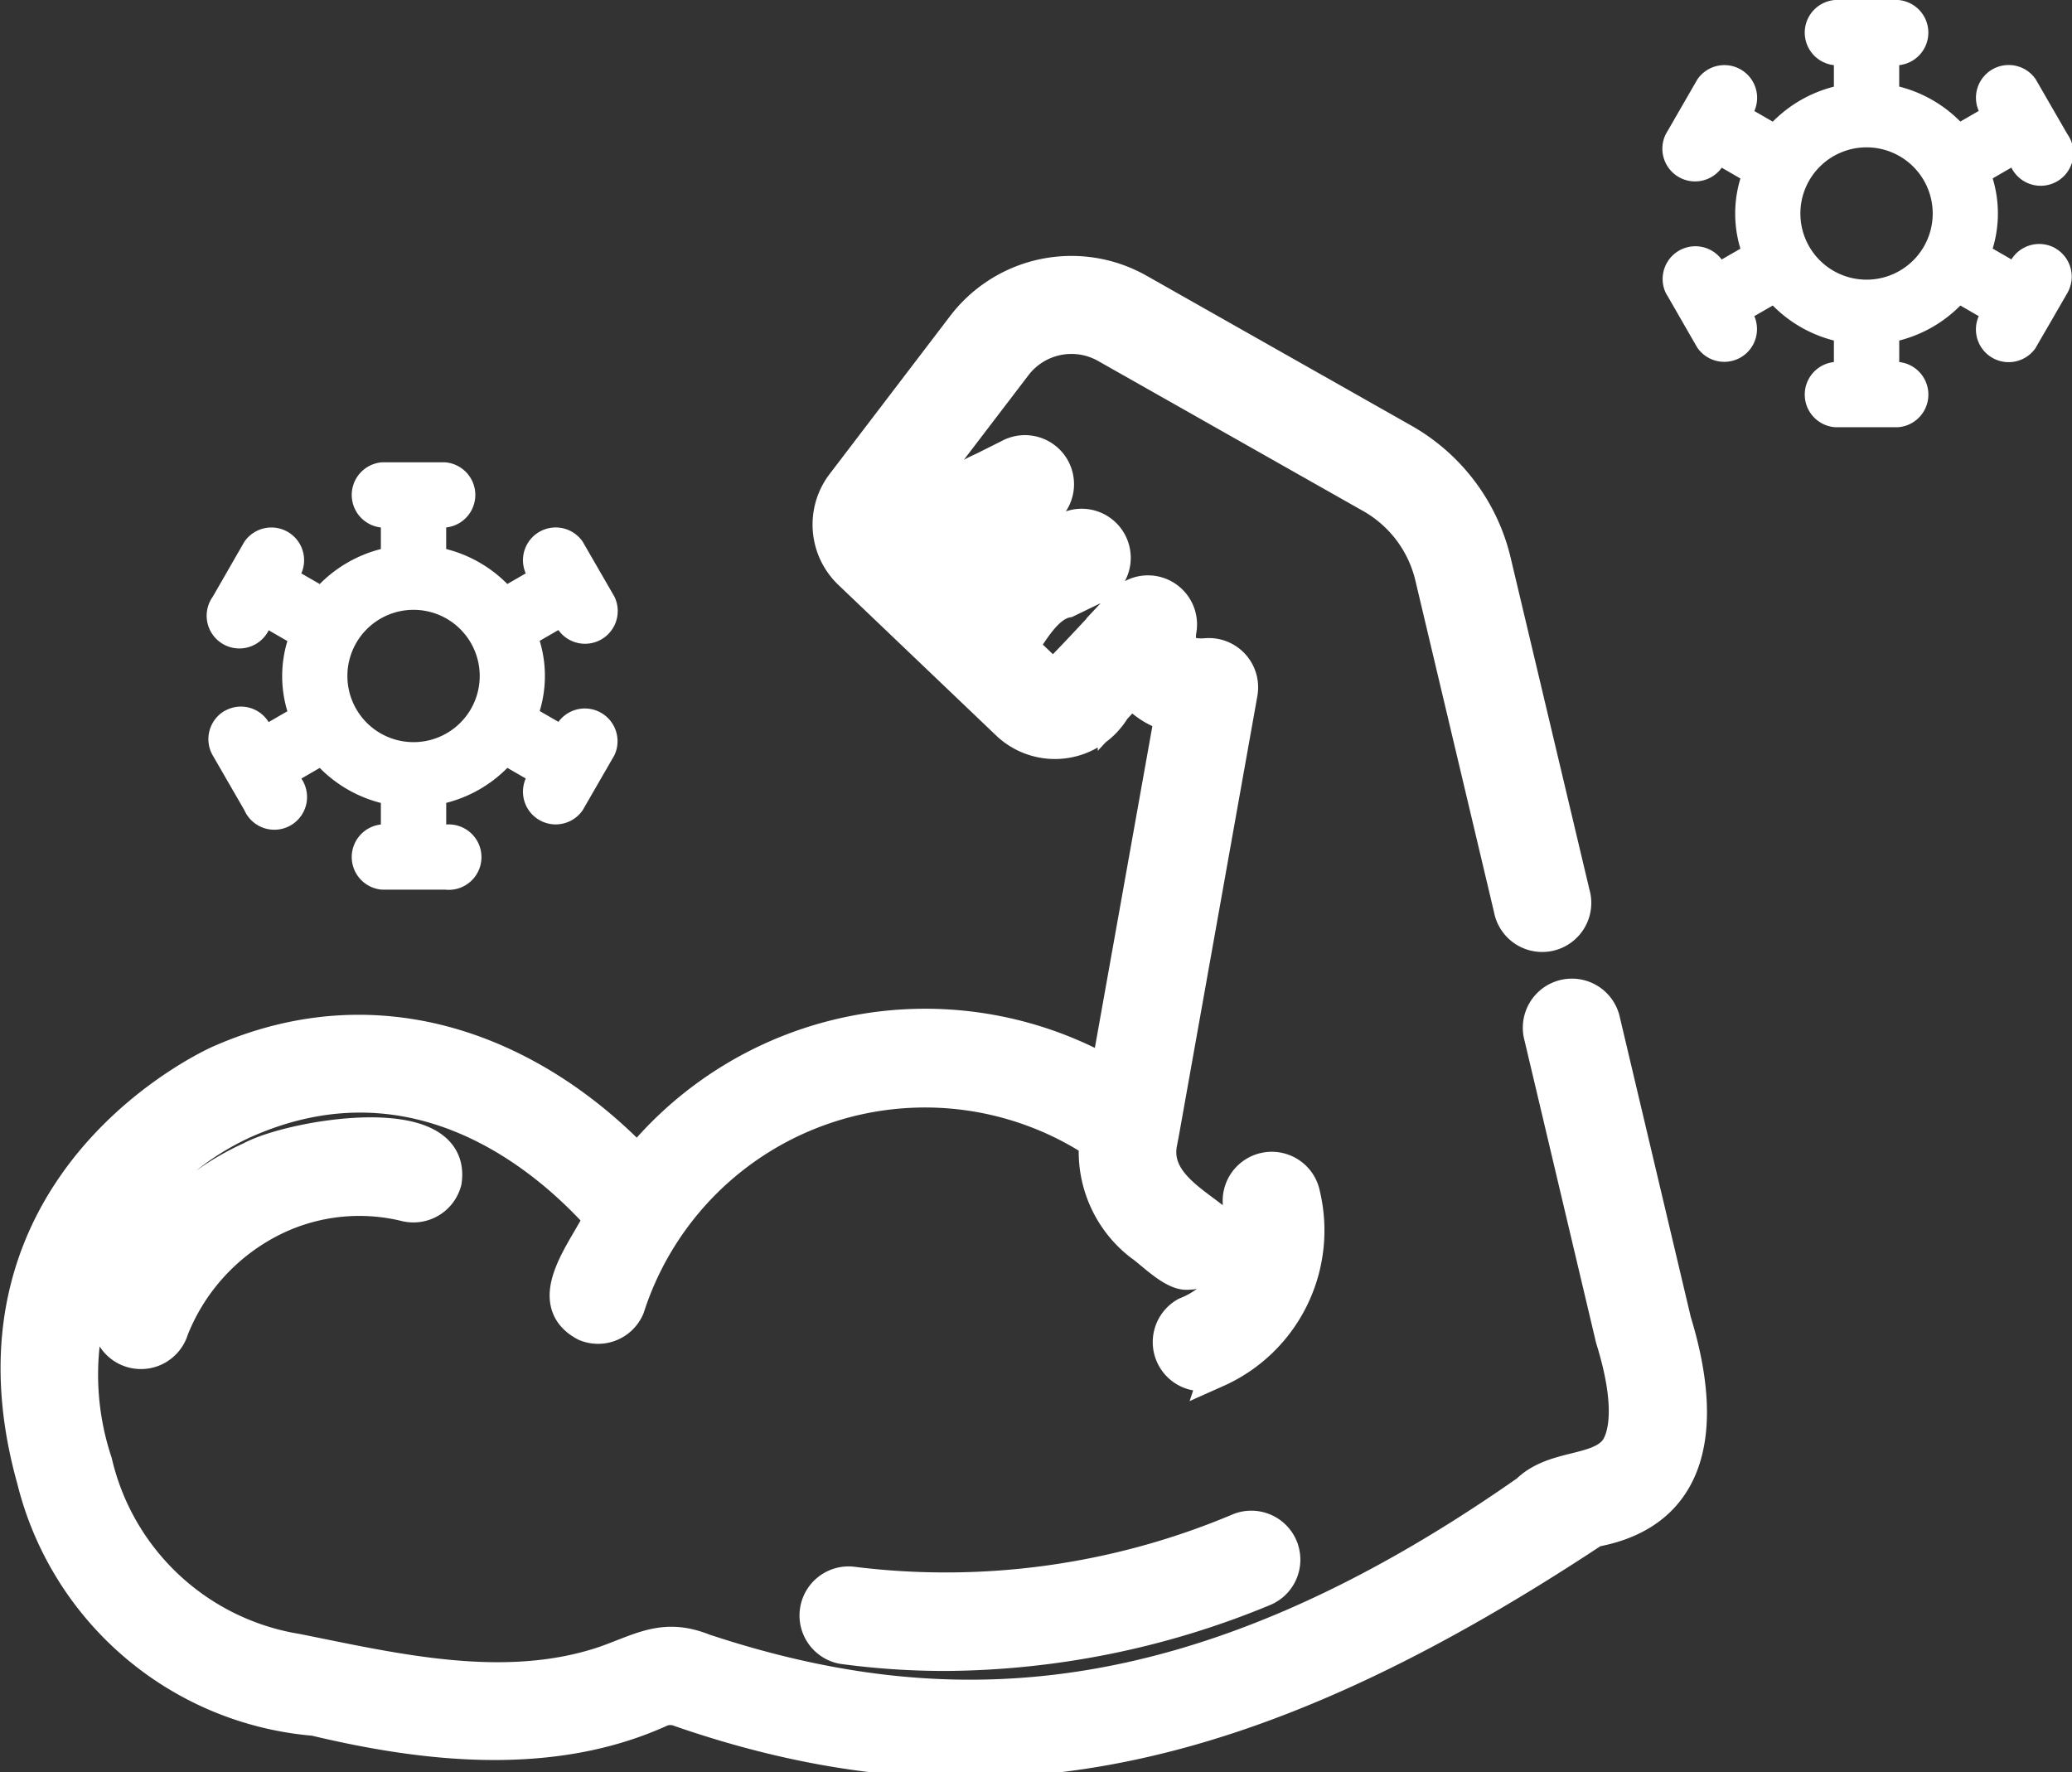
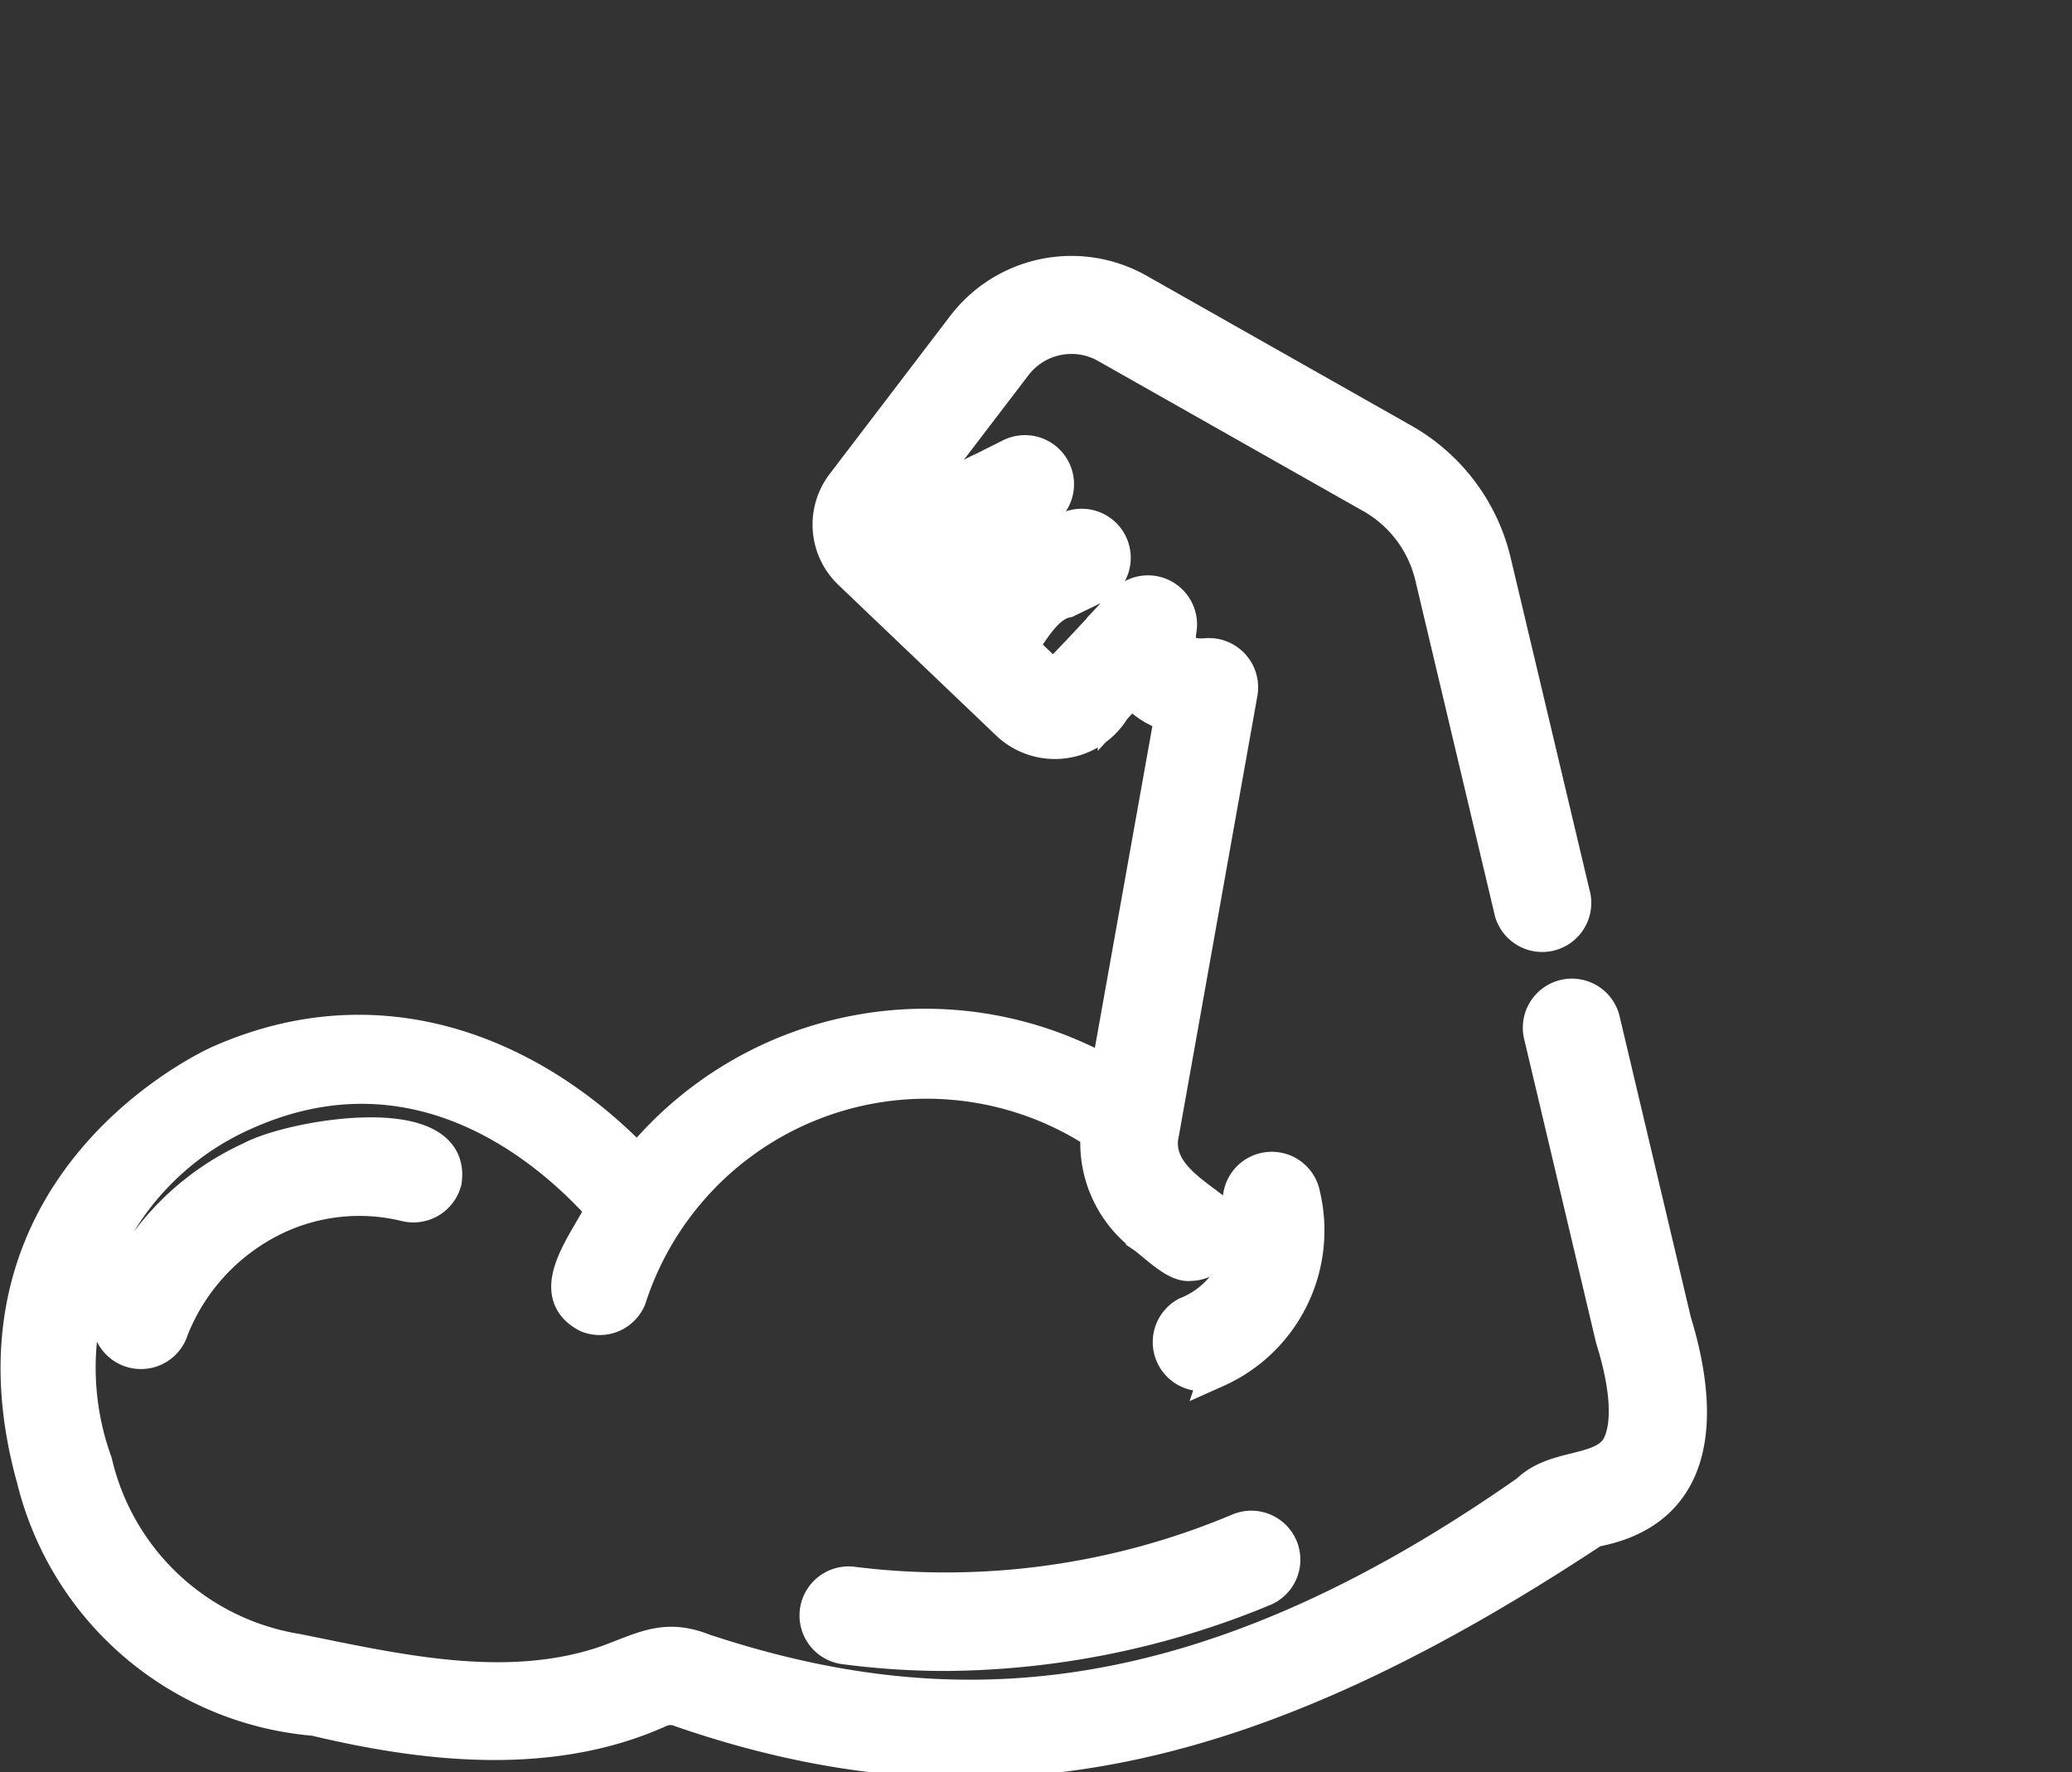
<svg xmlns="http://www.w3.org/2000/svg" viewBox="0 0 63.324 54.164" height="54.164" width="63.324">
  <rect x="0" y="0" width="63.324" height="54.164" fill="#333333" stroke="none" />
  <g transform="translate(0.513)" data-name="Group 26725" id="Group_26725">
-     <path stroke-width="1" stroke="#fff" fill="#fff" transform="translate(-4.002 -2.859)" d="M42.658,50.152a1,1,0,0,1-.551,1.3,25.8,25.8,0,0,1-9.722,1.974,23.415,23.415,0,0,1-3.138-.211,1,1,0,0,1,.269-1.98A23.05,23.05,0,0,0,41.358,49.6a1,1,0,0,1,1.3.551ZM17.1,38.961a1.008,1.008,0,0,1-1.209.73,5.949,5.949,0,0,0-3.948.392,6.343,6.343,0,0,0-3.187,3.4,1,1,0,1,1-1.88-.673,8.206,8.206,0,0,1,4.278-4.562C12.4,37.571,17.433,36.712,17.1,38.961Zm37.58,4.28c.971,3.163.606,5.842-2.473,6.4-10.419,6.89-18.519,8.754-27.926,5.5a.778.778,0,0,0-.651.02c-3.321,1.491-7.162,1.053-10.528.248a9.688,9.688,0,0,1-8.6-7.331C1.944,38.947,10.116,35.337,10.2,35.3c5.139-2.266,9.807-.047,12.776,3.066a11.331,11.331,0,0,1,14.346-2.722l1.951-10.917a2.325,2.325,0,0,1-1.192-.785l-.543.587a2.107,2.107,0,0,1-3.244.462l-4.829-4.61a2.049,2.049,0,0,1-.22-2.737l3.7-4.851a4.161,4.161,0,0,1,5.317-1.085l8.082,4.576a5.809,5.809,0,0,1,2.827,3.736L51.58,30.167a1,1,0,1,1-1.943.46L47.231,20.482a3.818,3.818,0,0,0-1.86-2.454L37.285,13.45a2.152,2.152,0,0,0-2.749.556L30.83,18.86l.45.455a4.587,4.587,0,0,1,2.252-2.134l.8-.4a1,1,0,1,1,.886,1.791c-.6.35-1.381.519-1.669.976l-.826,1.186.522.5a3.964,3.964,0,0,1,2.032-1.823l.81-.392a1,1,0,1,1,.87,1.8l-.865.418c-.625.116-1.055.935-1.385,1.391l.962.916c.191-.124,1.955-2.046,2.173-2.284a1,1,0,0,1,1.712.875c-.078.532.149.788.832.725a1.006,1.006,0,0,1,1.04,1.172l-2.4,13.447s-.045.253,0-.015l-.048.268c-.244,1.081.709,1.7,1.449,2.258a1,1,0,0,1-.617,1.784c-.451.064-1.126-.654-1.455-.873a3.588,3.588,0,0,1-1.386-3.145,9.527,9.527,0,0,0-14.279,5.059,1,1,0,0,1-1.307.536c-1.389-.729.029-2.333.452-3.274-1.589-1.778-5.572-5.267-10.844-2.942A8.482,8.482,0,0,0,6.42,47.546a7.547,7.547,0,0,0,6.144,5.742c2.97.594,6.355,1.415,9.428.367,1.121-.4,1.8-.854,3.006-.371,7.27,2.407,14.968,2.293,25.169-4.855.826-.813,2.2-.542,2.729-1.294.227-.353.51-1.262-.145-3.367l-2.186-9.235a1,1,0,1,1,1.945-.46Zm-14,1.515a.99.99,0,0,1-.471.119A1,1,0,0,1,39.735,43a2.727,2.727,0,0,0,1.66-3.165,1,1,0,1,1,1.945-.455,4.705,4.705,0,0,1-2.661,5.379Z" id="immune-system" />
-     <path fill="#fff" transform="translate(-2.524 -4.963)" d="M8.879,26.686a1,1,0,0,0-.366,1.364l.967,1.674a1,1,0,1,0,1.741-.967l.562-.325a4.011,4.011,0,0,0,1.868,1.07v.659a1,1,0,0,0,.033,1.991h1.932a1,1,0,1,0,.032-1.991V29.5a4.012,4.012,0,0,0,1.869-1.07l.562.325a1,1,0,0,0,1.741.967l.966-1.674a1,1,0,0,0-1.708-1.024l-.573-.331a3.691,3.691,0,0,0,0-2.145l.571-.33a1,1,0,0,0,1.71-1.025l-.966-1.674a1,1,0,0,0-1.741.967l-.563.325a4.013,4.013,0,0,0-1.869-1.069v-.659a1,1,0,0,0-.032-1.991H13.684a1,1,0,0,0-.033,1.991v.66a4.012,4.012,0,0,0-1.868,1.069l-.563-.325a1,1,0,0,0-1.741-.967L8.513,23.2a1,1,0,1,0,1.71,1.025l.571.33a3.691,3.691,0,0,0,0,2.145l-.573.331a.994.994,0,0,0-1.343-.341ZM14.65,23.6a2.022,2.022,0,1,1-2.022,2.022A2.022,2.022,0,0,1,14.65,23.6Zm50.177-11.05a1,1,0,0,0-1.343.341l-.573-.331a3.691,3.691,0,0,0,0-2.145l.571-.33a1,1,0,1,0,1.71-1.025l-.482-.835-.484-.839a1,1,0,0,0-1.741.967l-.563.325a4.012,4.012,0,0,0-1.868-1.069V6.954a1,1,0,0,0-.032-1.991H58.09a1,1,0,0,0-.032,1.991v.658A4.011,4.011,0,0,0,56.19,8.681l-.563-.325a1,1,0,0,0-1.741-.967L52.92,9.063a1,1,0,0,0,1.71,1.025l.571.33a3.69,3.69,0,0,0,0,2.145l-.573.331a1,1,0,0,0-1.708,1.022c.245.418.721,1.256.966,1.675a1,1,0,0,0,1.74-.966l.564-.325a4.012,4.012,0,0,0,1.868,1.07v.658a1,1,0,0,0,.032,1.991h1.933a1,1,0,0,0,.032-1.991v-.658a4.012,4.012,0,0,0,1.868-1.07l.562.325a1,1,0,0,0,1.741.968c0-.008.482-.833.485-.84l.482-.835A1,1,0,0,0,64.827,12.552Zm-5.771.96a2.022,2.022,0,1,1,2.022-2.022,2.022,2.022,0,0,1-2.022,2.022Z" data-name="immune-system" id="immune-system-2" />
+     <path stroke-width="1" stroke="#fff" fill="#fff" transform="translate(-4.002 -2.859)" d="M42.658,50.152a1,1,0,0,1-.551,1.3,25.8,25.8,0,0,1-9.722,1.974,23.415,23.415,0,0,1-3.138-.211,1,1,0,0,1,.269-1.98A23.05,23.05,0,0,0,41.358,49.6a1,1,0,0,1,1.3.551ZM17.1,38.961a1.008,1.008,0,0,1-1.209.73,5.949,5.949,0,0,0-3.948.392,6.343,6.343,0,0,0-3.187,3.4,1,1,0,1,1-1.88-.673,8.206,8.206,0,0,1,4.278-4.562C12.4,37.571,17.433,36.712,17.1,38.961Zm37.58,4.28c.971,3.163.606,5.842-2.473,6.4-10.419,6.89-18.519,8.754-27.926,5.5a.778.778,0,0,0-.651.02c-3.321,1.491-7.162,1.053-10.528.248a9.688,9.688,0,0,1-8.6-7.331C1.944,38.947,10.116,35.337,10.2,35.3c5.139-2.266,9.807-.047,12.776,3.066a11.331,11.331,0,0,1,14.346-2.722l1.951-10.917a2.325,2.325,0,0,1-1.192-.785l-.543.587a2.107,2.107,0,0,1-3.244.462l-4.829-4.61a2.049,2.049,0,0,1-.22-2.737l3.7-4.851a4.161,4.161,0,0,1,5.317-1.085l8.082,4.576a5.809,5.809,0,0,1,2.827,3.736L51.58,30.167a1,1,0,1,1-1.943.46L47.231,20.482a3.818,3.818,0,0,0-1.86-2.454L37.285,13.45a2.152,2.152,0,0,0-2.749.556L30.83,18.86l.45.455a4.587,4.587,0,0,1,2.252-2.134l.8-.4a1,1,0,1,1,.886,1.791c-.6.35-1.381.519-1.669.976l-.826,1.186.522.5a3.964,3.964,0,0,1,2.032-1.823l.81-.392a1,1,0,1,1,.87,1.8l-.865.418c-.625.116-1.055.935-1.385,1.391l.962.916c.191-.124,1.955-2.046,2.173-2.284a1,1,0,0,1,1.712.875c-.078.532.149.788.832.725a1.006,1.006,0,0,1,1.04,1.172l-2.4,13.447s-.045.253,0-.015c-.244,1.081.709,1.7,1.449,2.258a1,1,0,0,1-.617,1.784c-.451.064-1.126-.654-1.455-.873a3.588,3.588,0,0,1-1.386-3.145,9.527,9.527,0,0,0-14.279,5.059,1,1,0,0,1-1.307.536c-1.389-.729.029-2.333.452-3.274-1.589-1.778-5.572-5.267-10.844-2.942A8.482,8.482,0,0,0,6.42,47.546a7.547,7.547,0,0,0,6.144,5.742c2.97.594,6.355,1.415,9.428.367,1.121-.4,1.8-.854,3.006-.371,7.27,2.407,14.968,2.293,25.169-4.855.826-.813,2.2-.542,2.729-1.294.227-.353.51-1.262-.145-3.367l-2.186-9.235a1,1,0,1,1,1.945-.46Zm-14,1.515a.99.99,0,0,1-.471.119A1,1,0,0,1,39.735,43a2.727,2.727,0,0,0,1.66-3.165,1,1,0,1,1,1.945-.455,4.705,4.705,0,0,1-2.661,5.379Z" id="immune-system" />
  </g>
</svg>